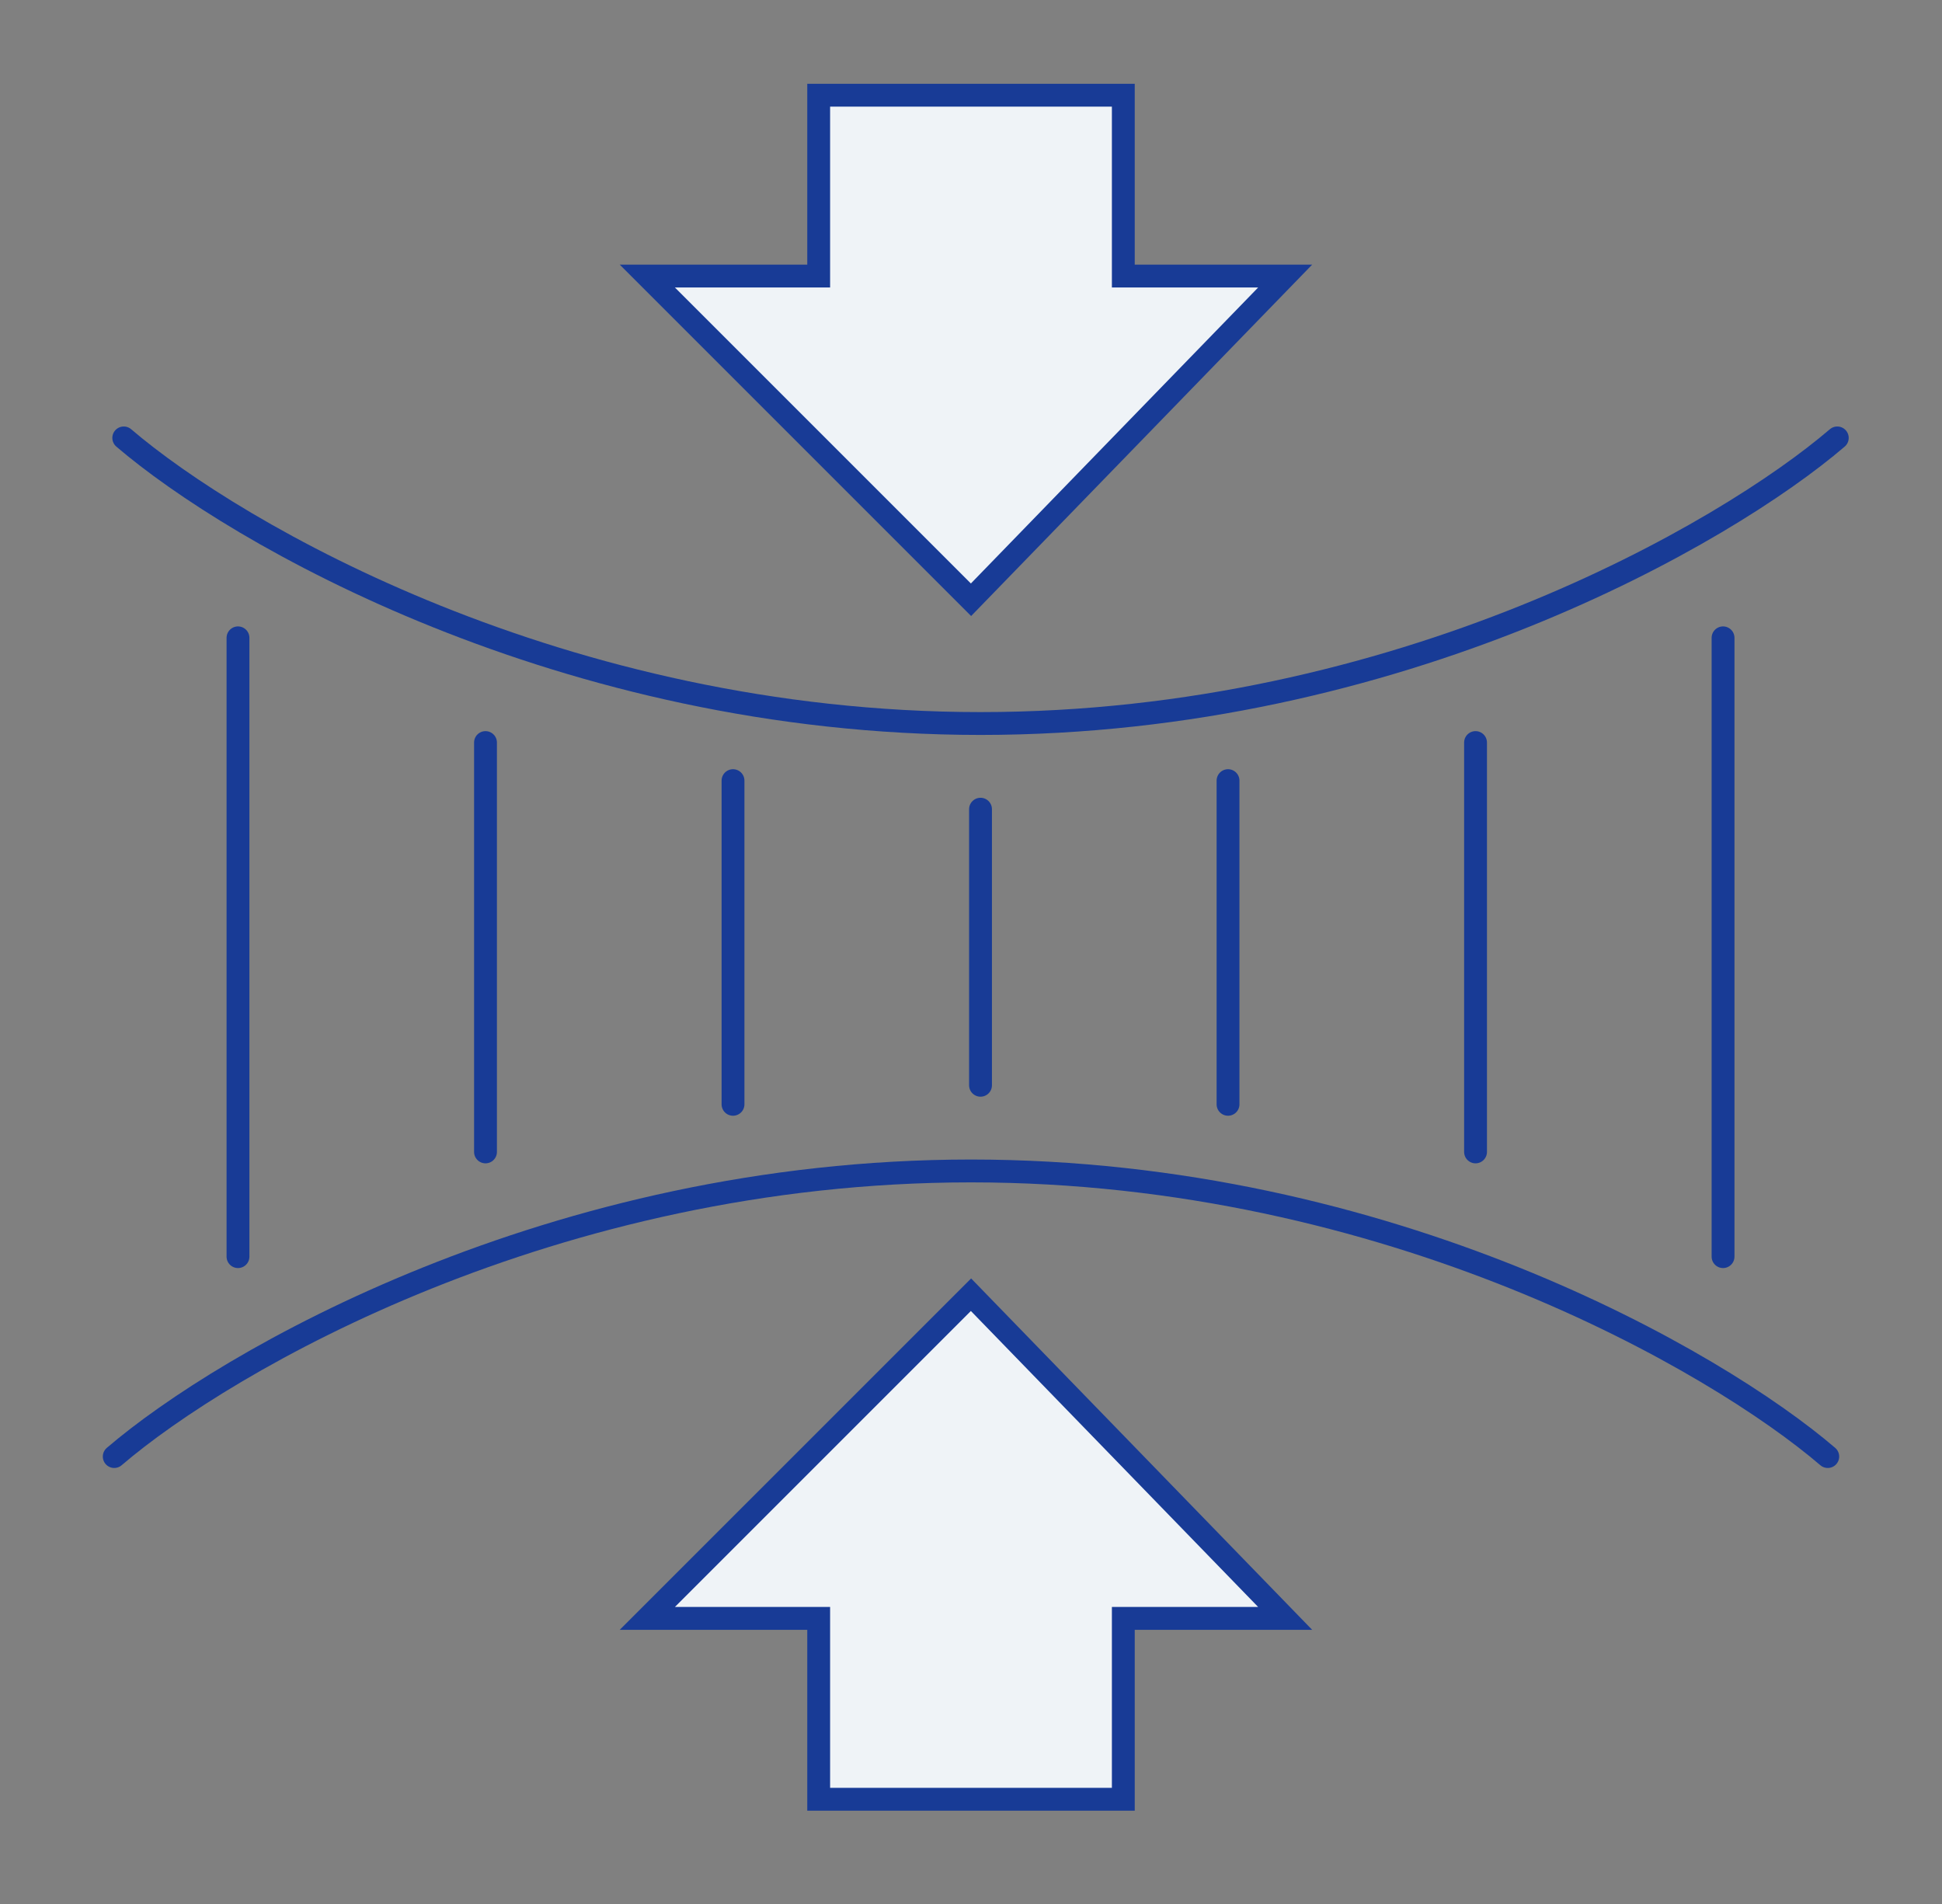
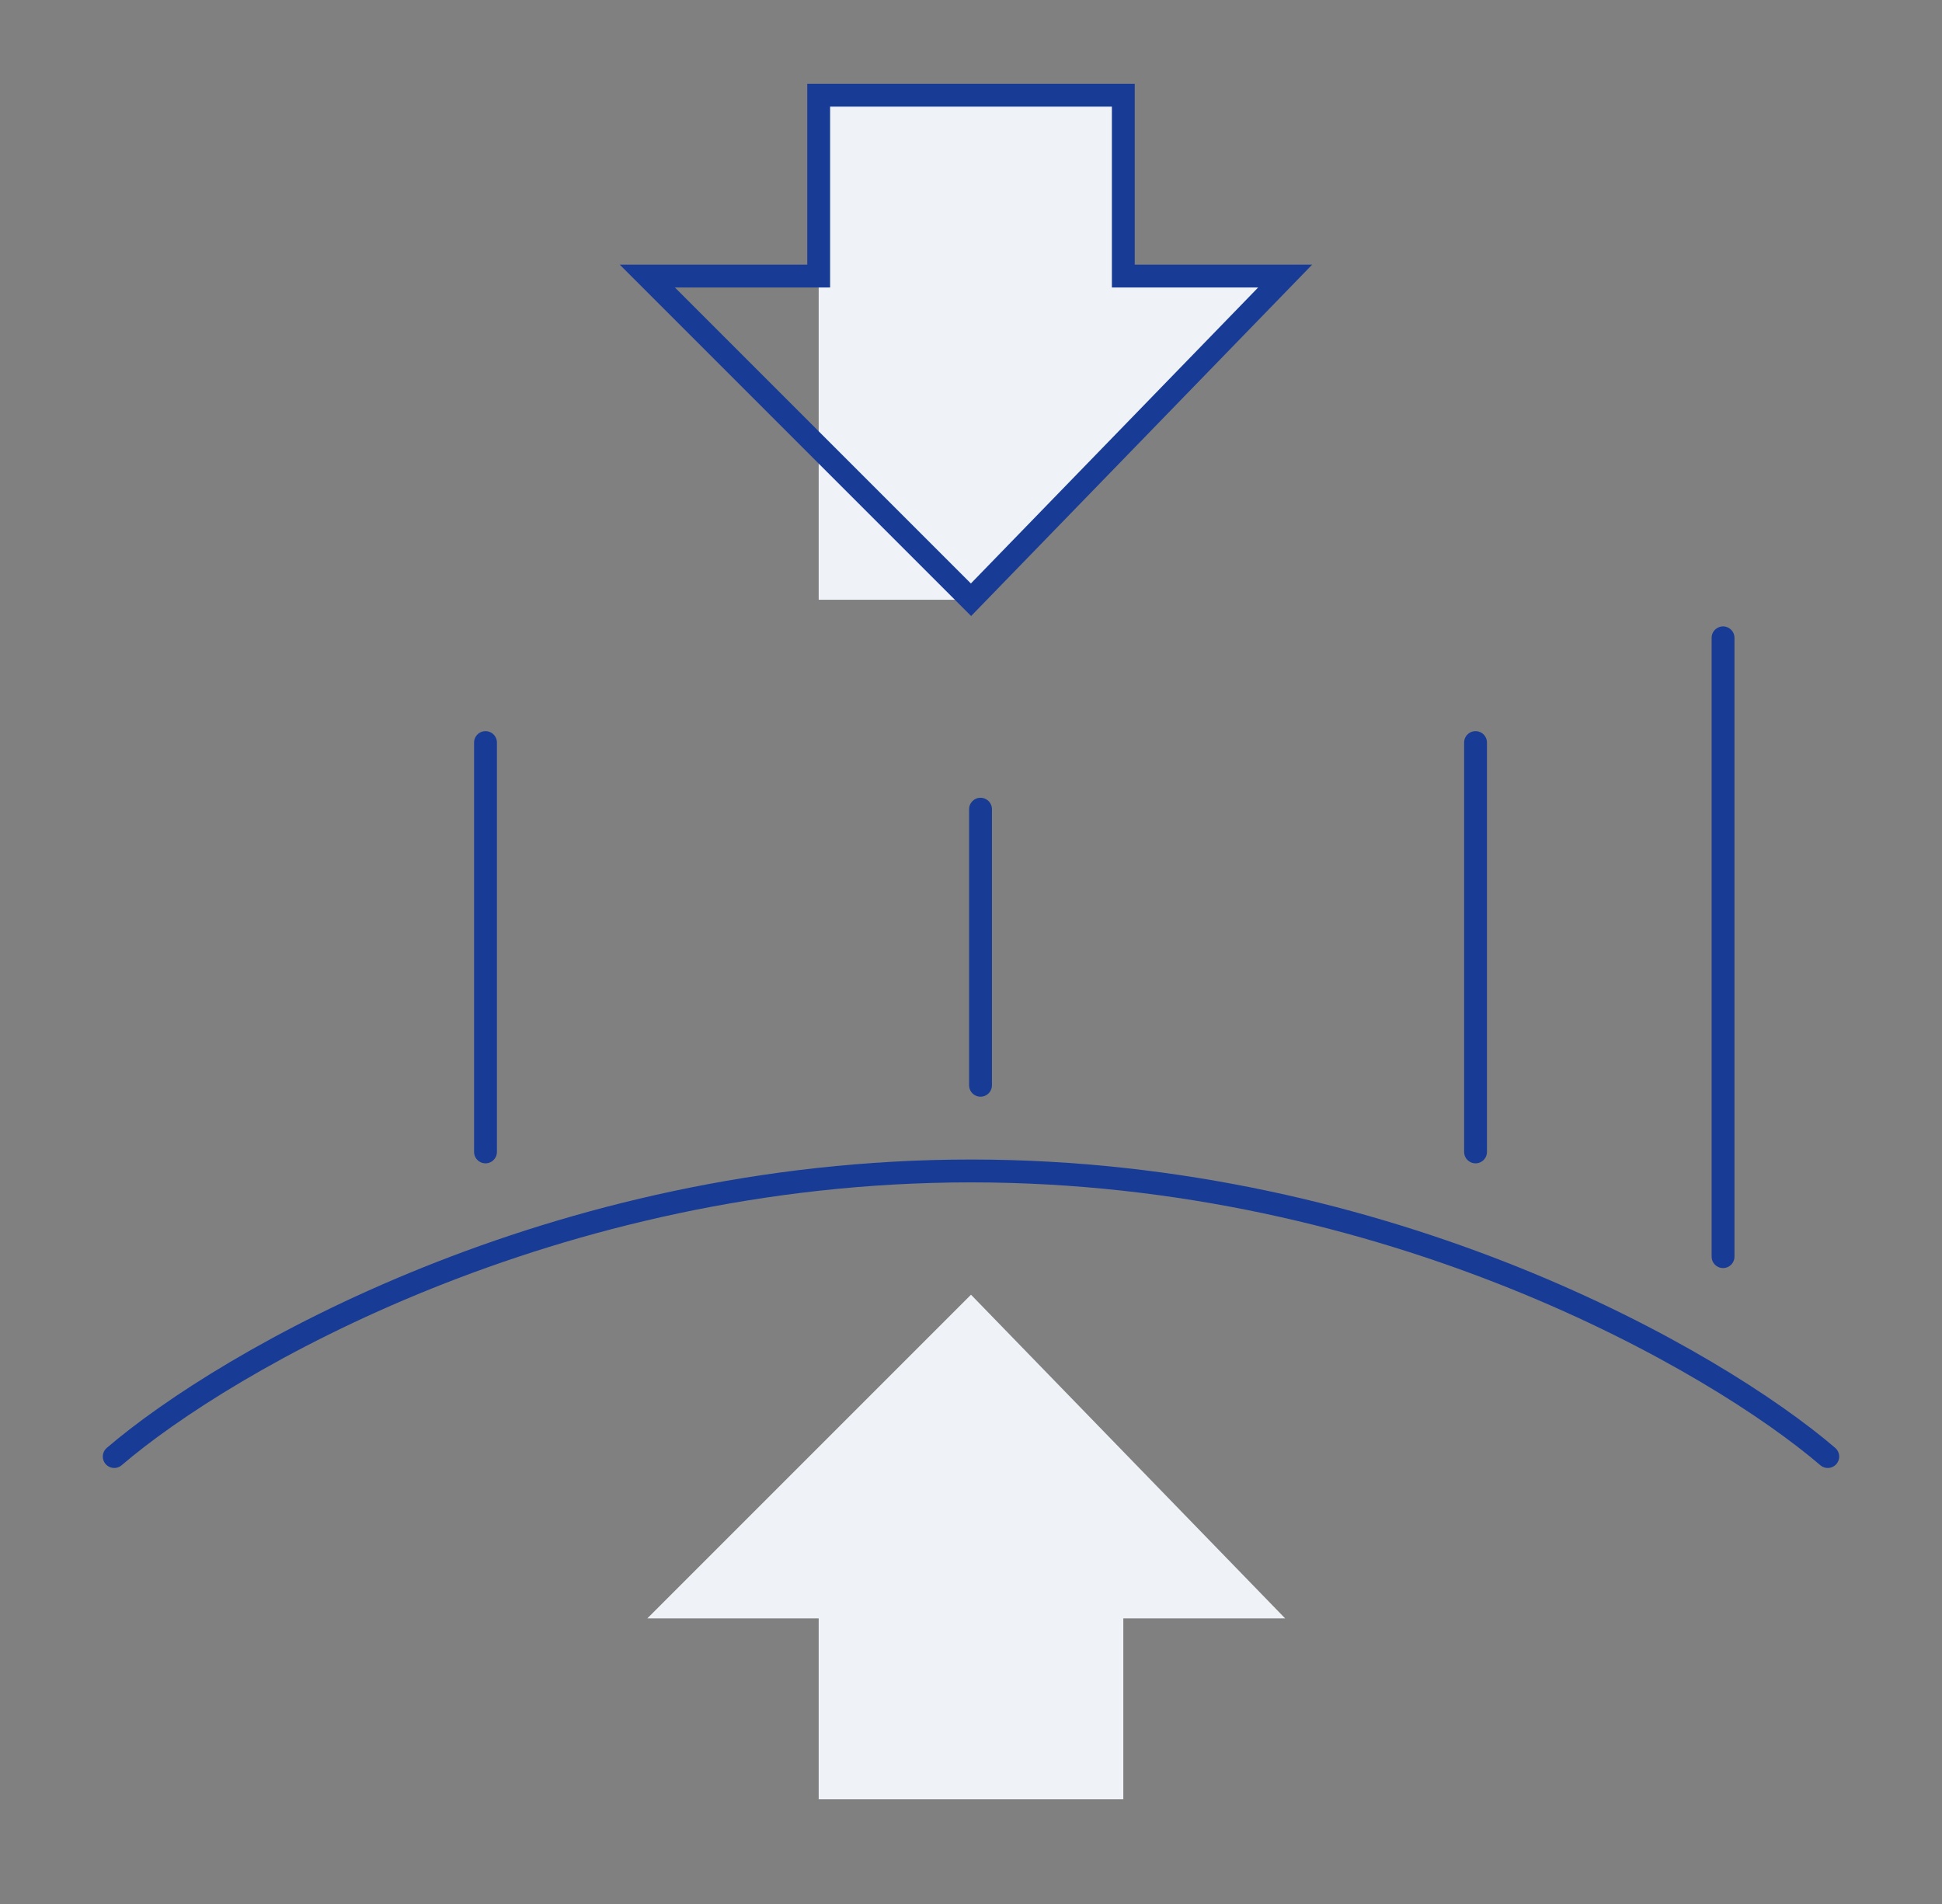
<svg xmlns="http://www.w3.org/2000/svg" width="102" height="100" viewBox="0 0 102 100" fill="none">
  <rect x="0" y="0" width="102" height="100" fill="#808080" stroke="none" />
-   <path d="M6.5 23C12.333 28 29.5 38 51.5 38C73.5 38 90.667 28 96.5 23" stroke="#183B96" stroke-width="1.2" stroke-linecap="round" />
  <path d="M6 76.5C11.833 71.5 29 61.5 51 61.5C73 61.5 90.167 71.5 96 76.5" stroke="#183B96" stroke-width="1.2" stroke-linecap="round" />
-   <path d="M12.5 33.5V66" stroke="#183B96" stroke-width="1.2" stroke-linecap="round" />
  <path d="M25.5 39V60.5" stroke="#183B96" stroke-width="1.2" stroke-linecap="round" />
-   <path d="M38.5 41V58" stroke="#183B96" stroke-width="1.2" stroke-linecap="round" />
  <path d="M90.5 33.5V66" stroke="#183B96" stroke-width="1.2" stroke-linecap="round" />
  <path d="M77.5 39V60.5" stroke="#183B96" stroke-width="1.2" stroke-linecap="round" />
-   <path d="M64.5 41V58" stroke="#183B96" stroke-width="1.2" stroke-linecap="round" />
  <path d="M51.5 42.5V57" stroke="#183B96" stroke-width="1.2" stroke-linecap="round" />
-   <path d="M51 31.5L34 14.5H43V5H59V14.5H67.5L51 31.5Z" fill="#EFF3F7" />
+   <path d="M51 31.5H43V5H59V14.5H67.5L51 31.5Z" fill="#EFF3F7" />
  <path d="M51 31.5L34 14.5H43V5H59V14.5H67.5L51 31.5Z" stroke="#183B96" stroke-width="1.2" stroke-linecap="round" />
  <path d="M51 68L34 85H43V94.5H59V85H67.5L51 68Z" fill="#EFF3F7" />
-   <path d="M51 68L34 85H43V94.5H59V85H67.5L51 68Z" stroke="#183B96" stroke-width="1.2" stroke-linecap="round" />
</svg>